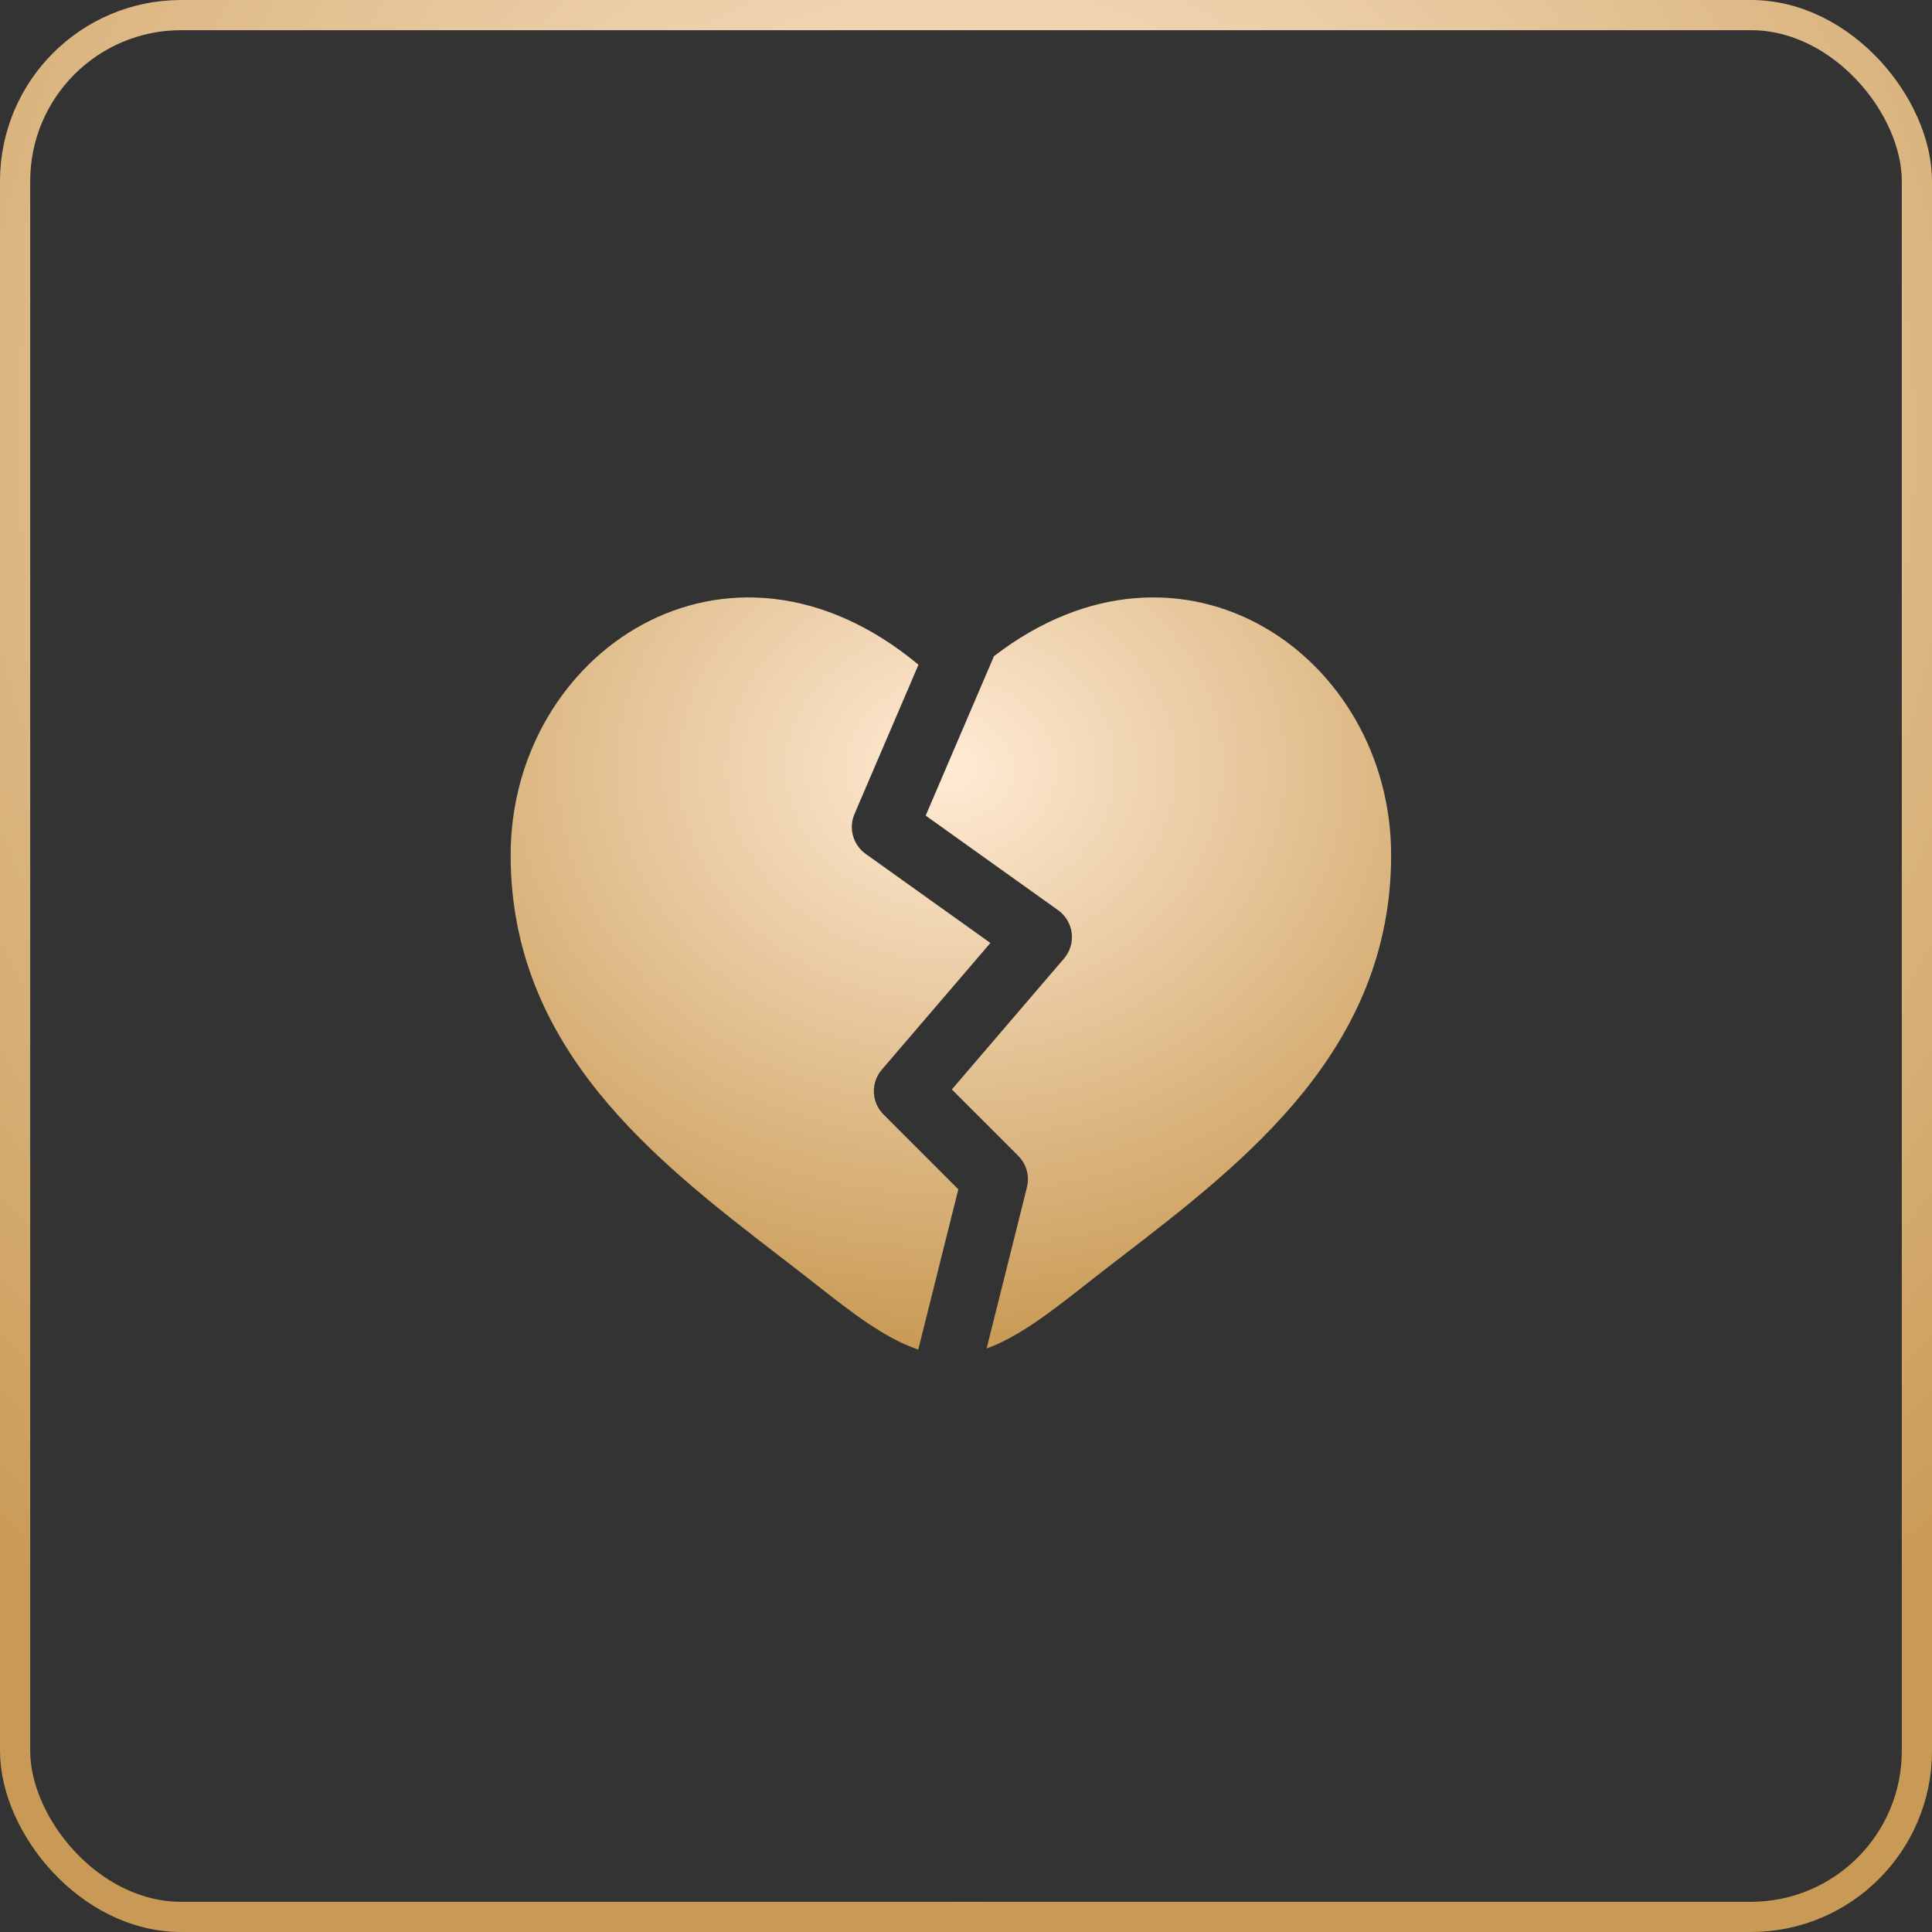
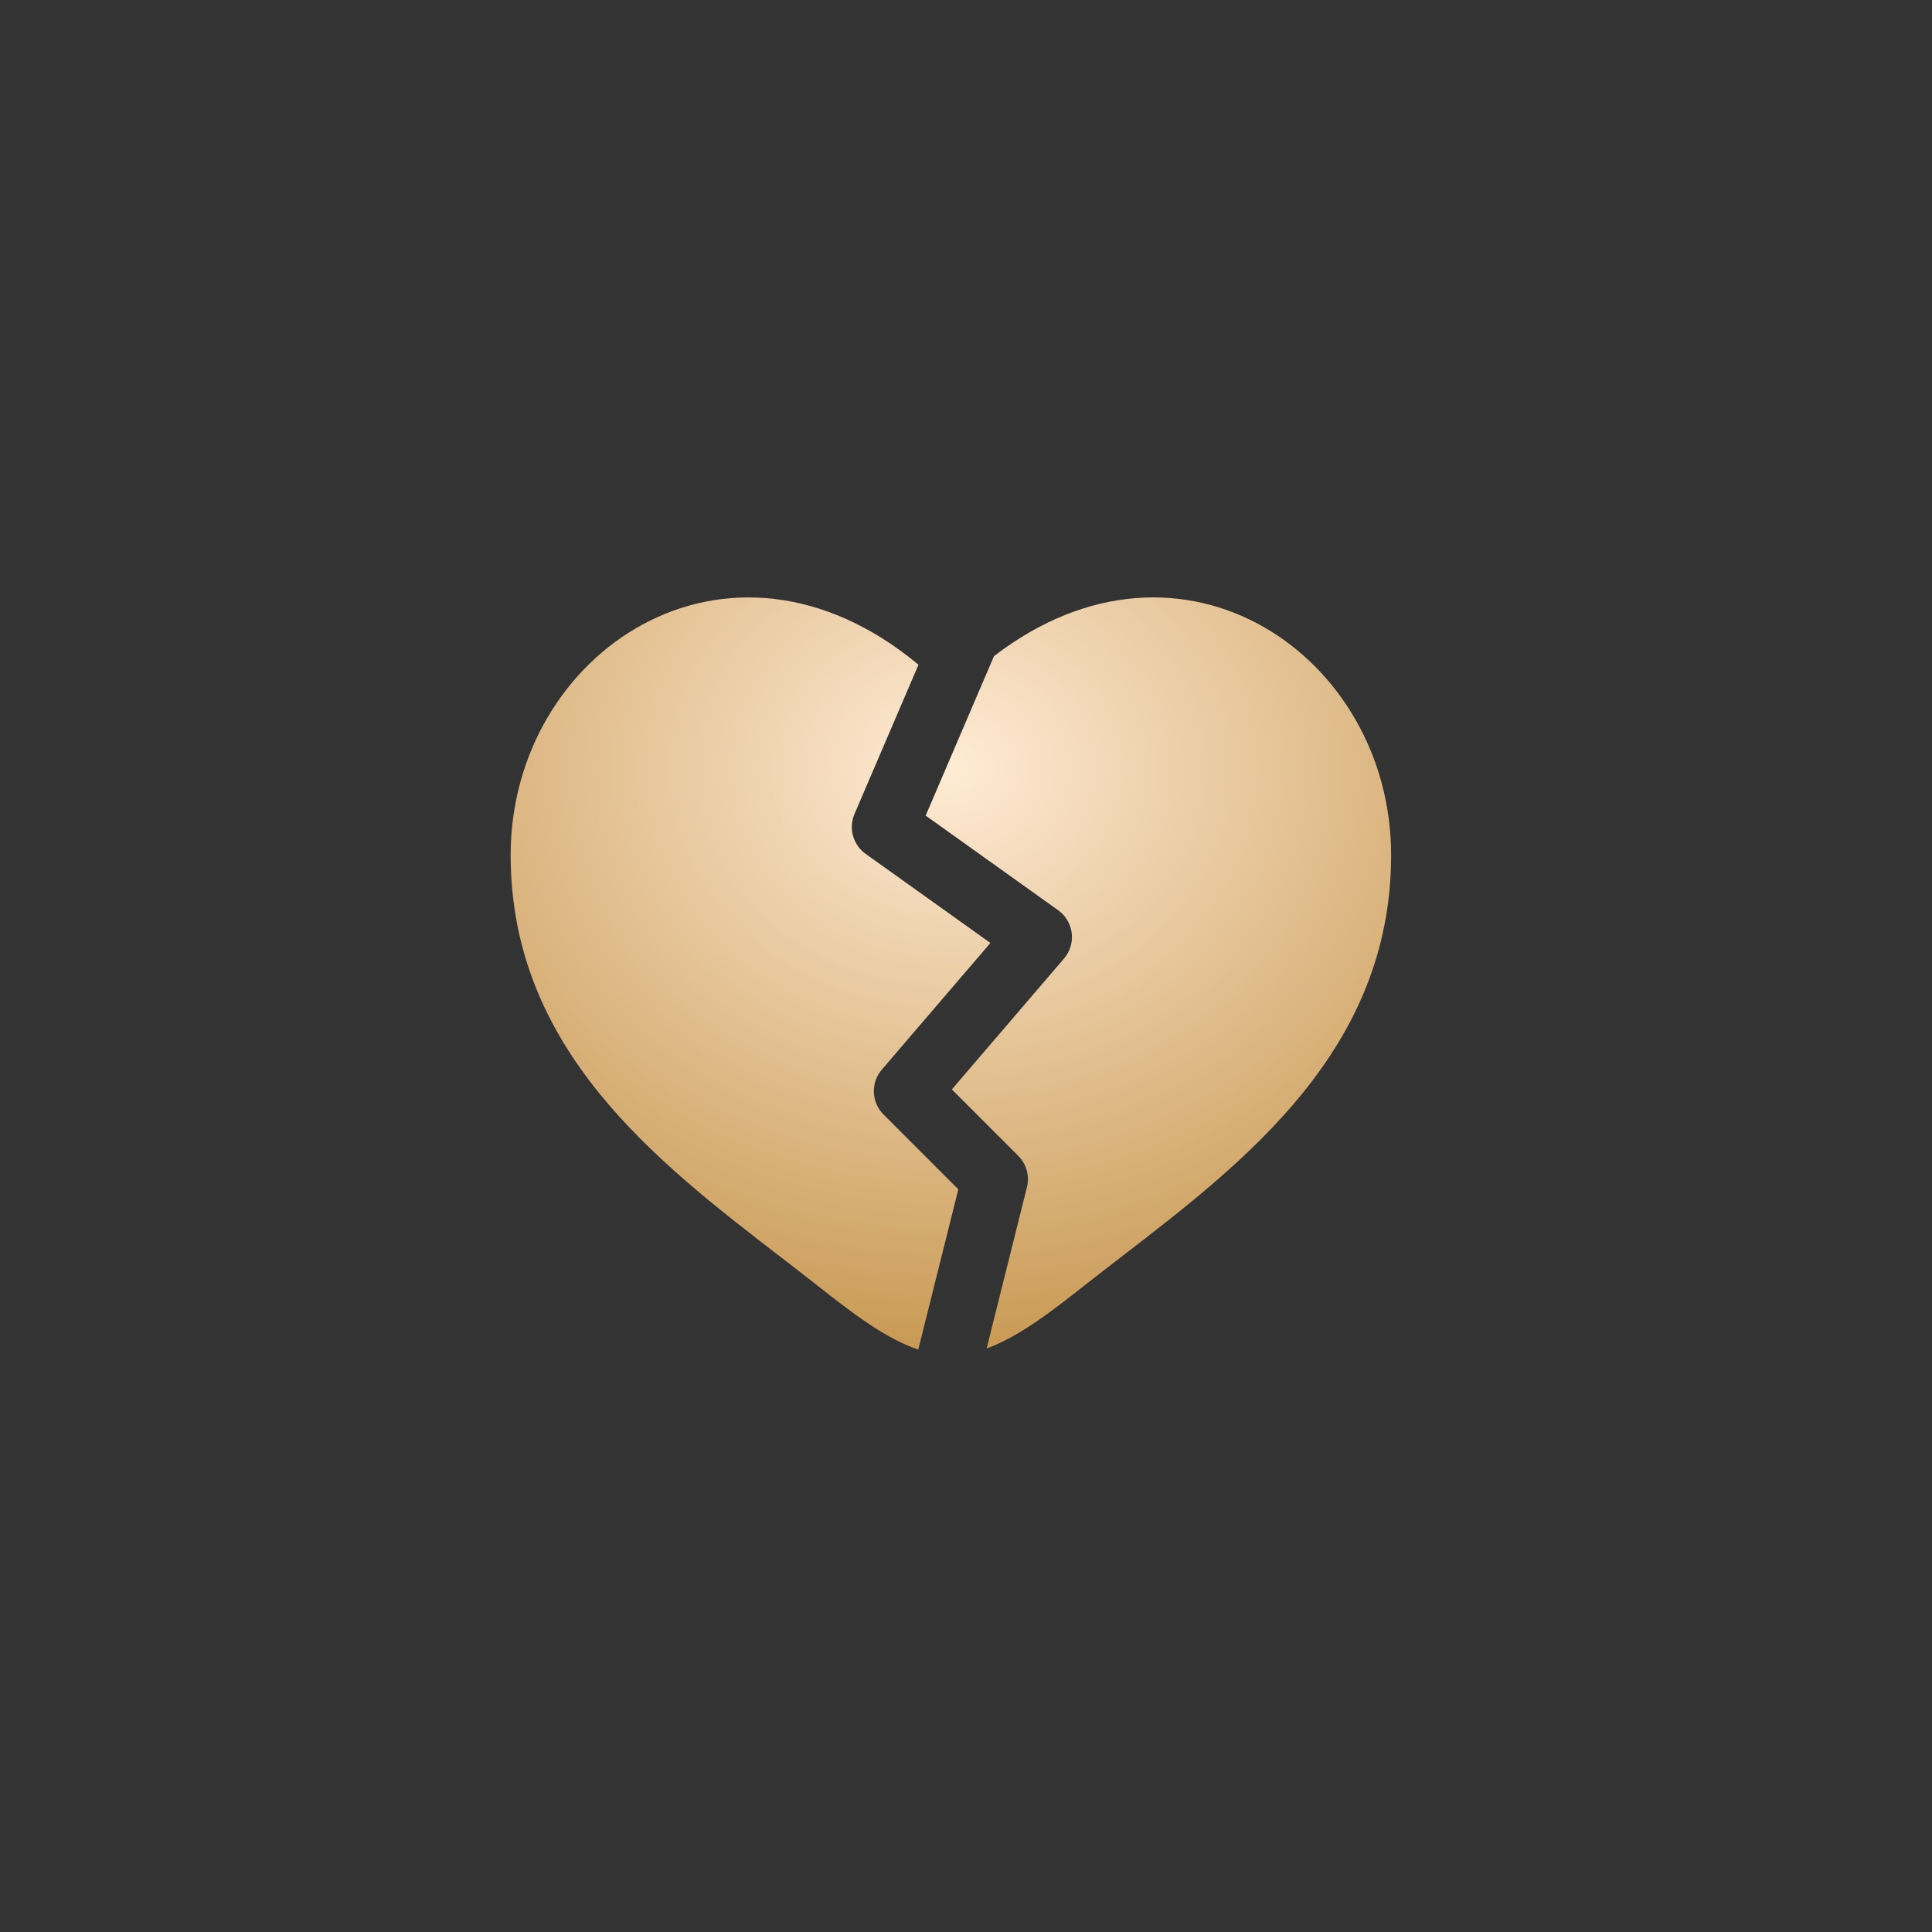
<svg xmlns="http://www.w3.org/2000/svg" width="64" height="64" viewBox="0 0 64 64" fill="none">
  <rect x="0" y="0" width="64" height="64" fill="#333333" stroke="none" />
  <path d="M25.821 41.61C21.726 38.455 16.916 34.749 16.916 28.325C16.916 21.616 24.095 16.753 30.426 22.02L28.306 26.965C28.104 27.438 28.258 27.987 28.676 28.286L32.808 31.237L29.211 35.434C28.839 35.868 28.863 36.515 29.268 36.919L31.746 39.398L30.419 44.706C29.318 44.337 28.209 43.478 27.069 42.578C26.665 42.26 26.247 41.938 25.821 41.61Z" fill="url(#paint0_radial_793_182)" />
  <path d="M32.683 44.67C33.75 44.283 34.825 43.449 35.93 42.578C36.334 42.26 36.752 41.938 37.178 41.61C41.273 38.455 46.083 34.749 46.083 28.325C46.083 21.741 39.169 16.934 32.927 21.736L30.664 27.018L35.052 30.152C35.301 30.33 35.465 30.605 35.502 30.91C35.539 31.215 35.446 31.521 35.246 31.754L31.531 36.089L33.731 38.289C34.003 38.561 34.112 38.955 34.019 39.328L32.683 44.67Z" fill="url(#paint1_radial_793_182)" />
-   <rect x="0.5" y="0.5" width="63" height="63" rx="5.5" stroke="url(#paint2_radial_793_182)" />
  <defs>
    <radialGradient id="paint0_radial_793_182" cx="0" cy="0" r="1" gradientUnits="userSpaceOnUse" gradientTransform="translate(31.499 25.453) rotate(90) scale(19.253 22.538)">
      <stop stop-color="#FFEBD5" />
      <stop offset="1" stop-color="#C99A55" />
    </radialGradient>
    <radialGradient id="paint1_radial_793_182" cx="0" cy="0" r="1" gradientUnits="userSpaceOnUse" gradientTransform="translate(31.499 25.453) rotate(90) scale(19.253 22.538)">
      <stop stop-color="#FFEBD5" />
      <stop offset="1" stop-color="#C99A55" />
    </radialGradient>
    <radialGradient id="paint2_radial_793_182" cx="0" cy="0" r="1" gradientUnits="userSpaceOnUse" gradientTransform="translate(32 14.546) rotate(90) scale(49.455)">
      <stop stop-color="#FFEBD5" />
      <stop offset="1" stop-color="#C99A55" />
    </radialGradient>
  </defs>
</svg>